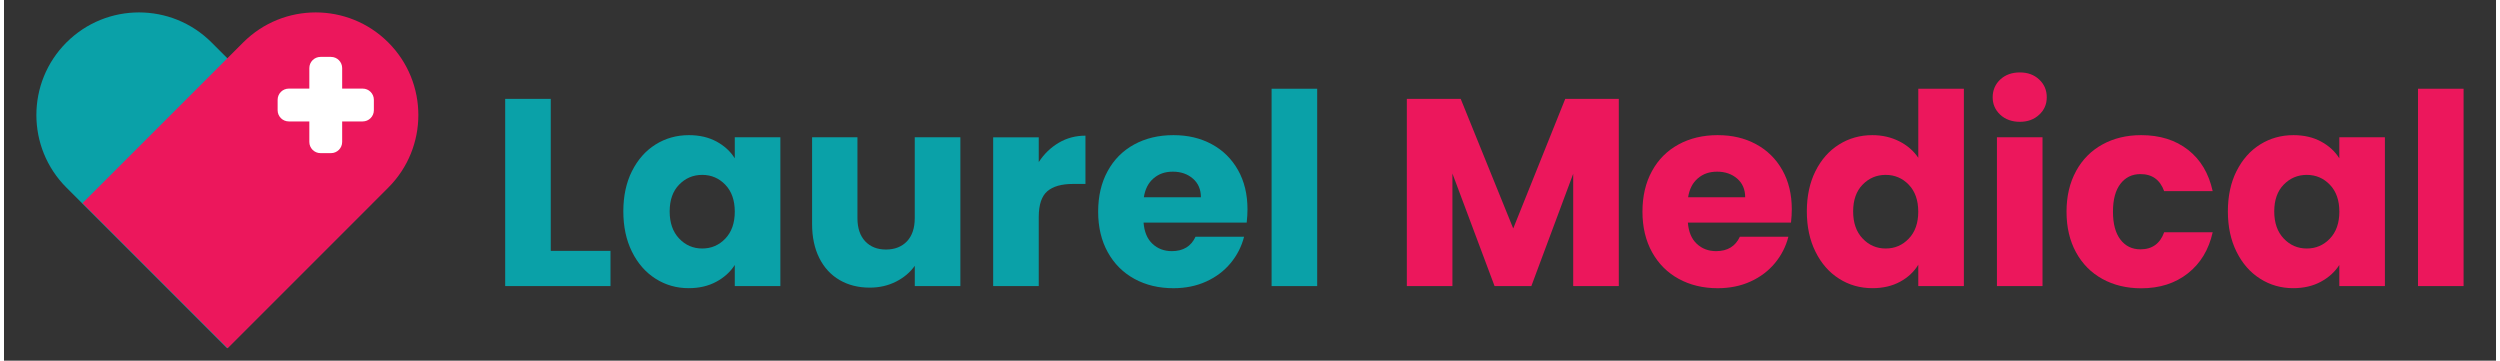
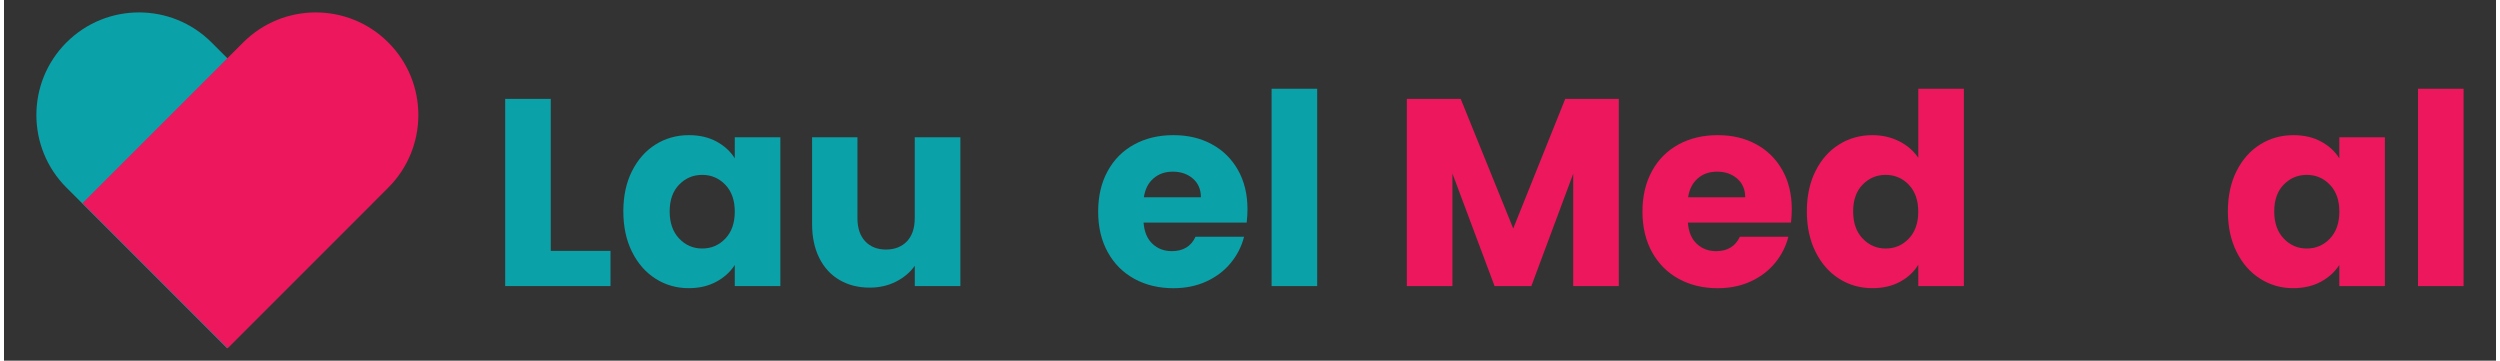
<svg xmlns="http://www.w3.org/2000/svg" id="Layer_1" data-name="Layer 1" width="10.12in" height="1.46in" viewBox="0 0 728.73 105.47">
  <rect x="0" y="0" width="728.73" height="105.47" fill="#333333" stroke="none" />
  <g>
    <path d="M159.89,73.36h17.47v10.29h-30.8V28.91h13.33v44.45Z" fill="#0aa1a8" />
    <path d="M183.64,50.05c1.69-3.38,3.99-5.98,6.9-7.8,2.91-1.82,6.16-2.73,9.75-2.73,3.07,0,5.76.62,8.07,1.87,2.31,1.25,4.09,2.89,5.34,4.91v-6.16h13.33v43.51h-13.33v-6.16c-1.3,2.03-3.11,3.67-5.42,4.91-2.31,1.25-5,1.87-8.07,1.87-3.54,0-6.76-.92-9.67-2.77-2.91-1.84-5.21-4.47-6.9-7.88-1.69-3.4-2.53-7.34-2.53-11.81s.84-8.4,2.53-11.78ZM210.93,54.02c-1.85-1.92-4.09-2.88-6.75-2.88s-4.9.95-6.75,2.85c-1.85,1.9-2.77,4.51-2.77,7.84s.92,5.97,2.77,7.92c1.84,1.95,4.09,2.92,6.75,2.92s4.9-.96,6.75-2.89c1.84-1.92,2.77-4.55,2.77-7.88s-.92-5.95-2.77-7.88Z" fill="#0aa1a8" />
    <path d="M279.67,40.14v43.51h-13.33v-5.93c-1.35,1.92-3.19,3.47-5.5,4.64-2.31,1.17-4.87,1.75-7.68,1.75-3.33,0-6.27-.74-8.81-2.22-2.55-1.48-4.52-3.63-5.93-6.43-1.4-2.81-2.11-6.11-2.11-9.9v-25.42h13.26v23.63c0,2.91.75,5.17,2.26,6.78,1.51,1.61,3.53,2.42,6.08,2.42s4.65-.81,6.16-2.42c1.51-1.61,2.26-3.87,2.26-6.78v-23.63h13.33Z" fill="#0aa1a8" />
-     <path d="M308.45,41.74c2.34-1.38,4.94-2.07,7.8-2.07v14.12h-3.67c-3.33,0-5.82.71-7.49,2.14-1.66,1.43-2.5,3.94-2.5,7.53v20.2h-13.33v-43.51h13.33v7.25c1.56-2.39,3.51-4.28,5.85-5.65Z" fill="#0aa1a8" />
    <path d="M363.42,65.1h-30.18c.21,2.7,1.08,4.77,2.61,6.2,1.53,1.43,3.42,2.14,5.65,2.14,3.33,0,5.64-1.4,6.94-4.21h14.19c-.73,2.86-2.04,5.43-3.94,7.72-1.9,2.29-4.28,4.08-7.14,5.38-2.86,1.3-6.06,1.95-9.59,1.95-4.26,0-8.06-.91-11.39-2.73-3.33-1.82-5.93-4.42-7.8-7.8-1.87-3.38-2.81-7.33-2.81-11.85s.92-8.47,2.77-11.85c1.84-3.38,4.43-5.98,7.76-7.8,3.33-1.82,7.15-2.73,11.46-2.73s7.95.88,11.23,2.65,5.83,4.29,7.68,7.56c1.85,3.28,2.77,7.1,2.77,11.46,0,1.25-.08,2.55-.23,3.9ZM350.01,57.69c0-2.29-.78-4.11-2.34-5.46-1.56-1.35-3.51-2.03-5.85-2.03s-4.12.65-5.65,1.95c-1.53,1.3-2.48,3.15-2.85,5.54h16.69Z" fill="#0aa1a8" />
    <path d="M384.01,25.95v57.71h-13.33V25.95h13.33Z" fill="#0aa1a8" />
    <path d="M472.21,28.91v54.74h-13.33v-32.83l-12.24,32.83h-10.76l-12.32-32.91v32.91h-13.33V28.91h15.75l15.36,37.9,15.21-37.9h15.67Z" fill="#ec175c" />
    <path d="M522.59,65.1h-30.18c.21,2.7,1.08,4.77,2.61,6.2,1.53,1.43,3.42,2.14,5.65,2.14,3.33,0,5.64-1.4,6.94-4.21h14.19c-.73,2.86-2.04,5.43-3.94,7.72-1.9,2.29-4.28,4.08-7.14,5.38-2.86,1.3-6.06,1.95-9.59,1.95-4.26,0-8.06-.91-11.39-2.73-3.33-1.82-5.93-4.42-7.8-7.8-1.87-3.38-2.81-7.33-2.81-11.85s.92-8.47,2.77-11.85c1.84-3.38,4.43-5.98,7.76-7.8,3.33-1.82,7.15-2.73,11.46-2.73s7.95.88,11.23,2.65,5.83,4.29,7.68,7.56c1.85,3.28,2.77,7.1,2.77,11.46,0,1.25-.08,2.55-.23,3.9ZM509.17,57.69c0-2.29-.78-4.11-2.34-5.46-1.56-1.35-3.51-2.03-5.85-2.03s-4.12.65-5.65,1.95c-1.53,1.3-2.48,3.15-2.85,5.54h16.69Z" fill="#ec175c" />
    <path d="M529.72,50.05c1.69-3.38,3.99-5.98,6.9-7.8,2.91-1.82,6.16-2.73,9.75-2.73,2.86,0,5.47.6,7.84,1.79,2.37,1.2,4.22,2.81,5.58,4.83v-20.2h13.33v57.71h-13.33v-6.24c-1.25,2.08-3.03,3.74-5.34,4.99-2.31,1.25-5,1.87-8.07,1.87-3.59,0-6.84-.92-9.75-2.77-2.91-1.84-5.21-4.47-6.9-7.88-1.69-3.4-2.53-7.34-2.53-11.81s.84-8.4,2.53-11.78ZM557.01,54.02c-1.85-1.92-4.09-2.88-6.75-2.88s-4.9.95-6.75,2.85c-1.85,1.9-2.77,4.51-2.77,7.84s.92,5.97,2.77,7.92c1.84,1.95,4.09,2.92,6.75,2.92s4.9-.96,6.75-2.89c1.84-1.92,2.77-4.55,2.77-7.88s-.92-5.95-2.77-7.88Z" fill="#ec175c" />
-     <path d="M583.76,33.55c-1.48-1.38-2.22-3.08-2.22-5.11s.74-3.81,2.22-5.19c1.48-1.38,3.39-2.07,5.73-2.07s4.17.69,5.65,2.07c1.48,1.38,2.22,3.11,2.22,5.19s-.74,3.73-2.22,5.11c-1.48,1.38-3.37,2.07-5.65,2.07s-4.25-.69-5.73-2.07ZM596.12,40.14v43.51h-13.33v-43.51h13.33Z" fill="#ec175c" />
-     <path d="M605.91,50.05c1.84-3.38,4.42-5.98,7.72-7.8,3.3-1.82,7.08-2.73,11.35-2.73,5.46,0,10.02,1.43,13.69,4.29,3.67,2.86,6.07,6.89,7.21,12.09h-14.19c-1.2-3.33-3.51-4.99-6.94-4.99-2.44,0-4.39.95-5.85,2.85-1.46,1.9-2.18,4.61-2.18,8.15s.73,6.25,2.18,8.15c1.46,1.9,3.41,2.85,5.85,2.85,3.43,0,5.74-1.66,6.94-4.99h14.19c-1.14,5.1-3.56,9.1-7.25,12.01-3.69,2.91-8.24,4.37-13.65,4.37-4.26,0-8.05-.91-11.35-2.73-3.3-1.82-5.88-4.42-7.72-7.8-1.85-3.38-2.77-7.33-2.77-11.85s.92-8.47,2.77-11.85Z" fill="#ec175c" />
    <path d="M652.85,50.05c1.69-3.38,3.99-5.98,6.9-7.8,2.91-1.82,6.16-2.73,9.75-2.73,3.07,0,5.76.62,8.07,1.87,2.31,1.25,4.09,2.89,5.34,4.91v-6.16h13.33v43.51h-13.33v-6.16c-1.3,2.03-3.11,3.67-5.42,4.91-2.31,1.25-5,1.87-8.07,1.87-3.54,0-6.76-.92-9.67-2.77-2.91-1.84-5.21-4.47-6.9-7.88-1.69-3.4-2.53-7.34-2.53-11.81s.84-8.4,2.53-11.78ZM680.15,54.02c-1.85-1.92-4.09-2.88-6.75-2.88s-4.9.95-6.75,2.85c-1.85,1.9-2.77,4.51-2.77,7.84s.92,5.97,2.77,7.92c1.84,1.95,4.09,2.92,6.75,2.92s4.9-.96,6.75-2.89c1.84-1.92,2.77-4.55,2.77-7.88s-.92-5.95-2.77-7.88Z" fill="#ec175c" />
    <path d="M719.25,25.95v57.71h-13.33V25.95h13.33Z" fill="#ec175c" />
  </g>
  <g>
    <path d="M65.24,101.84L18.26,54.86c-11.72-11.72-11.72-30.72,0-42.44h0c11.72-11.72,30.72-11.72,42.44,0l46.98,46.98-42.44,42.44Z" fill="#0aa1a8" />
    <path d="M65.4,101.84l46.98-46.98c11.72-11.72,11.72-30.72,0-42.44h0c-11.72-11.72-30.72-11.72-42.44,0L22.96,59.4l42.44,42.44Z" fill="#ec175c" />
-     <path d="M104.89,25.91h-6v-6c0-1.8-1.46-3.27-3.27-3.27h-3.06c-1.8,0-3.27,1.46-3.27,3.27v6h-6c-1.8,0-3.27,1.46-3.27,3.27v3.06c0,1.8,1.46,3.27,3.27,3.27h6v6c0,1.8,1.46,3.27,3.27,3.27h3.06c1.8,0,3.27-1.46,3.27-3.27v-6h6c1.8,0,3.27-1.46,3.27-3.27v-3.06c0-1.8-1.46-3.27-3.27-3.27" fill="#fff" />
  </g>
</svg>